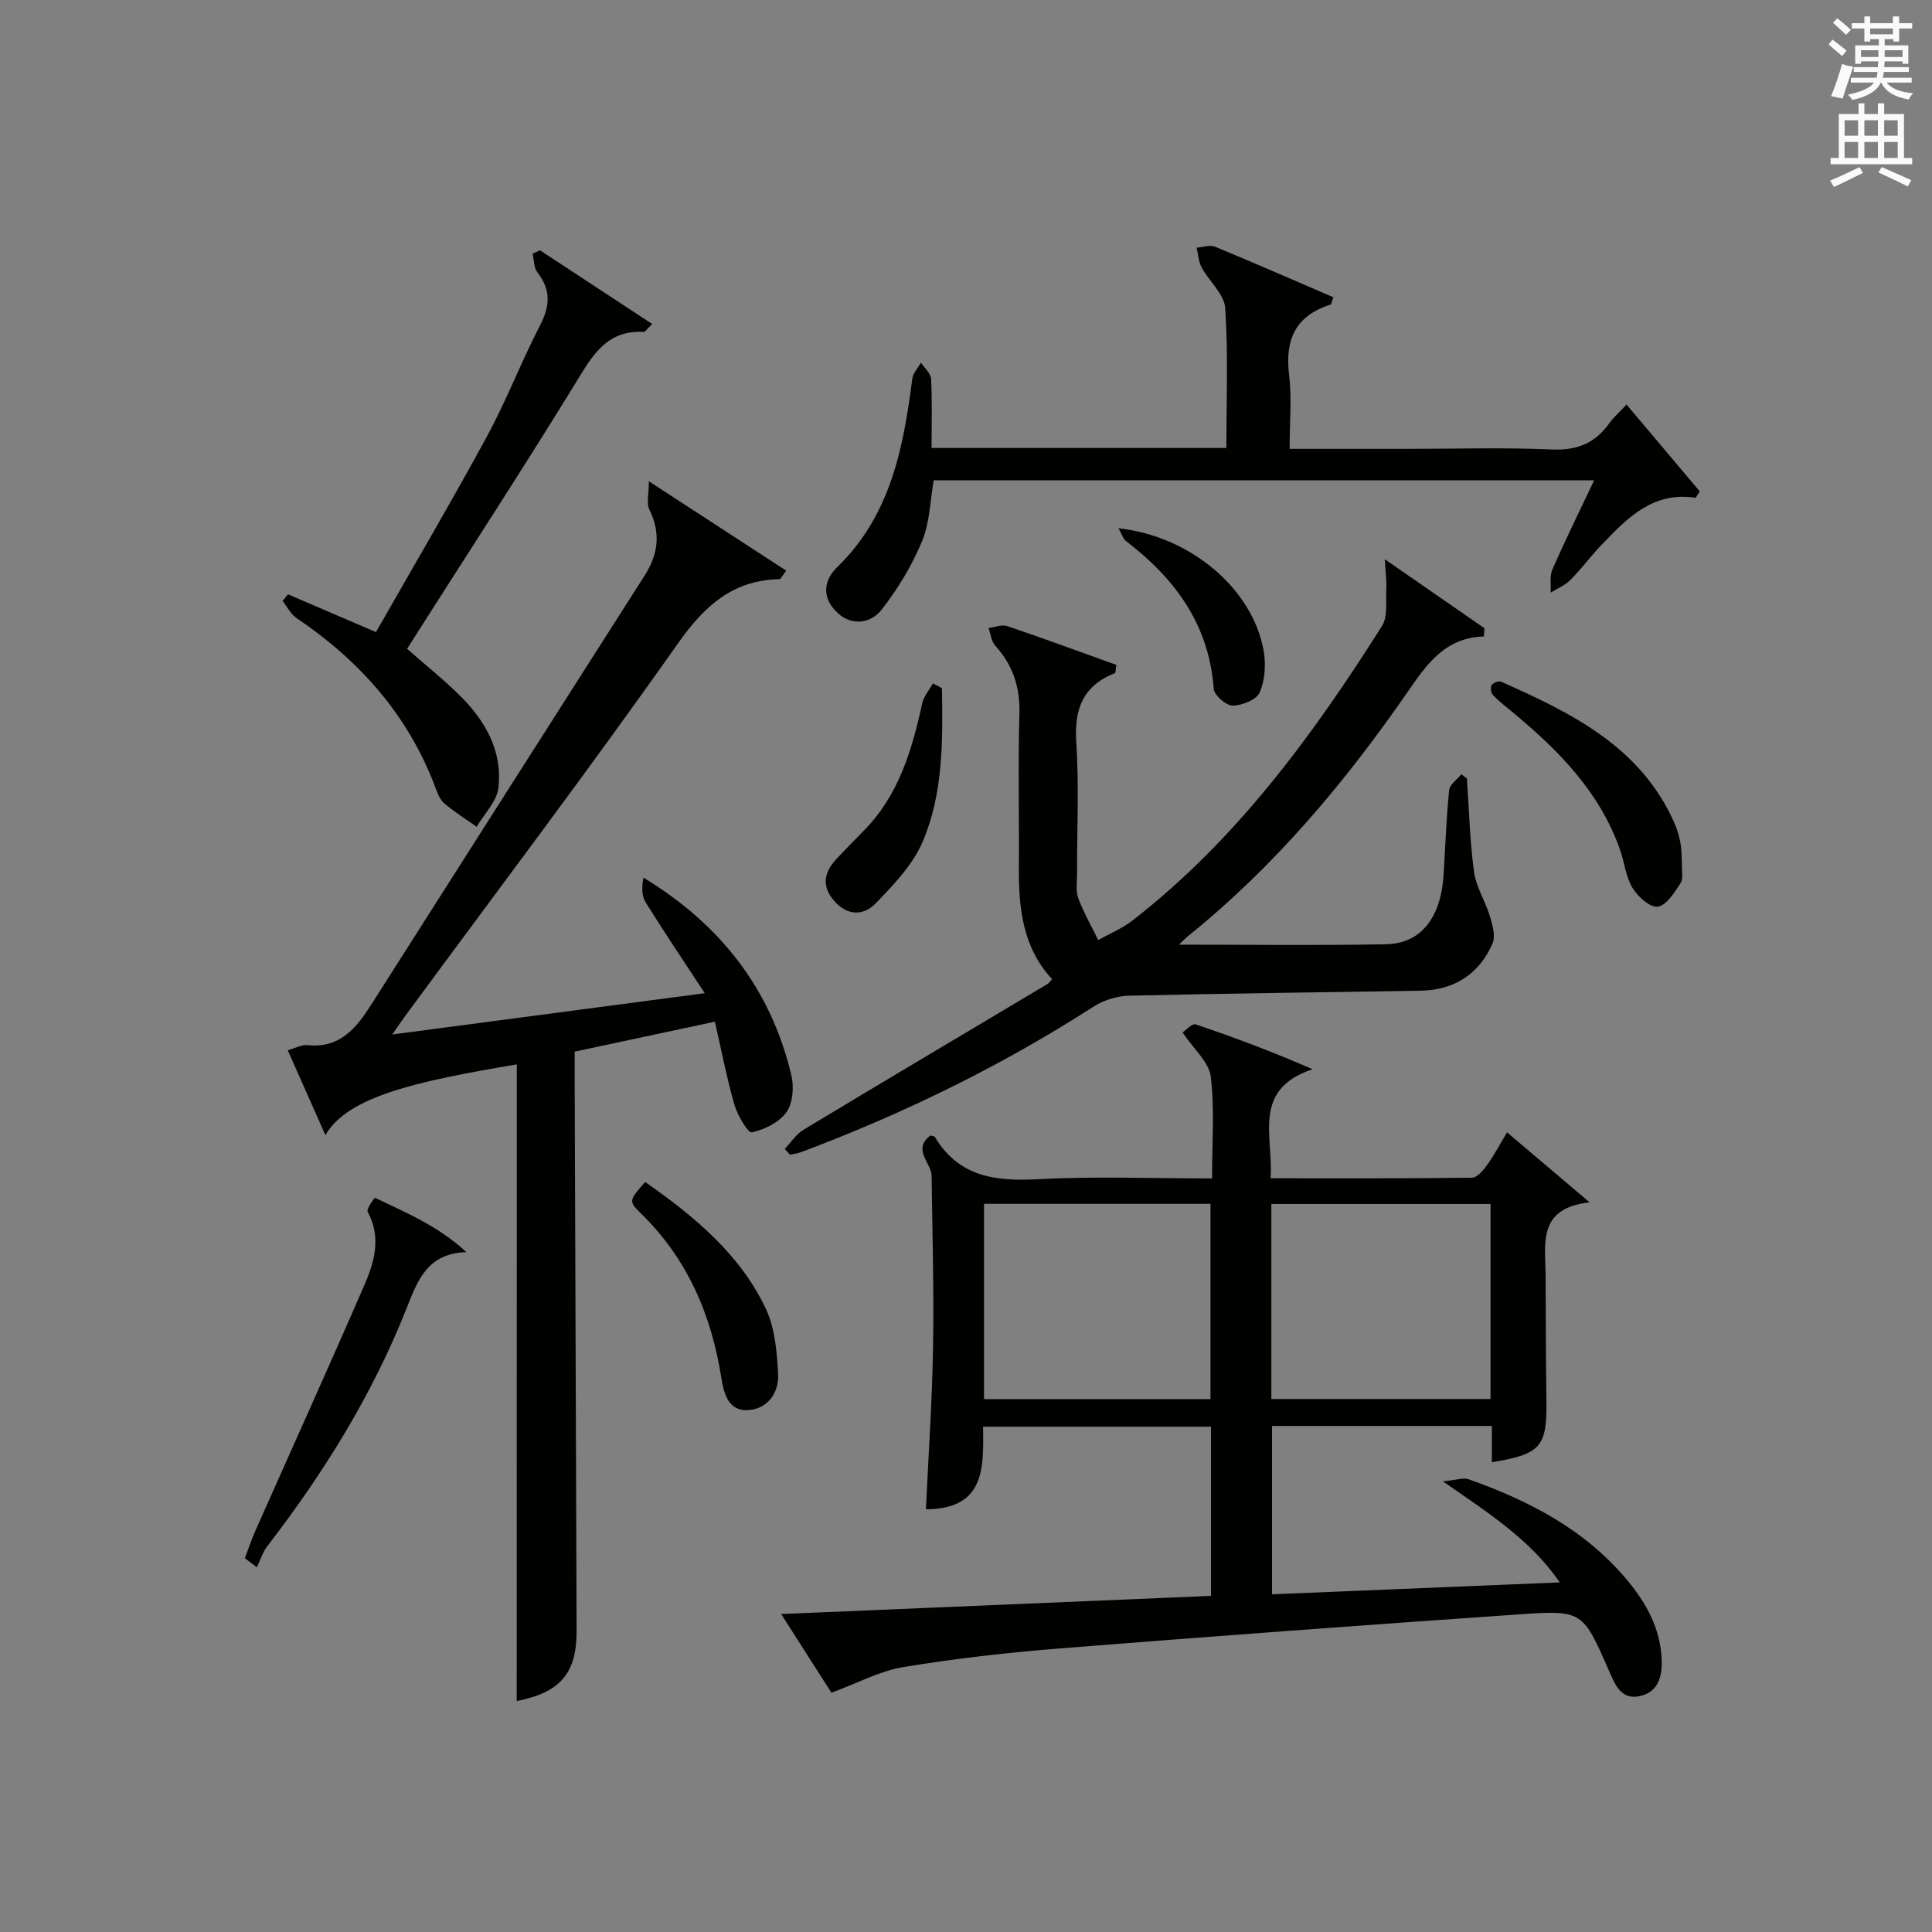
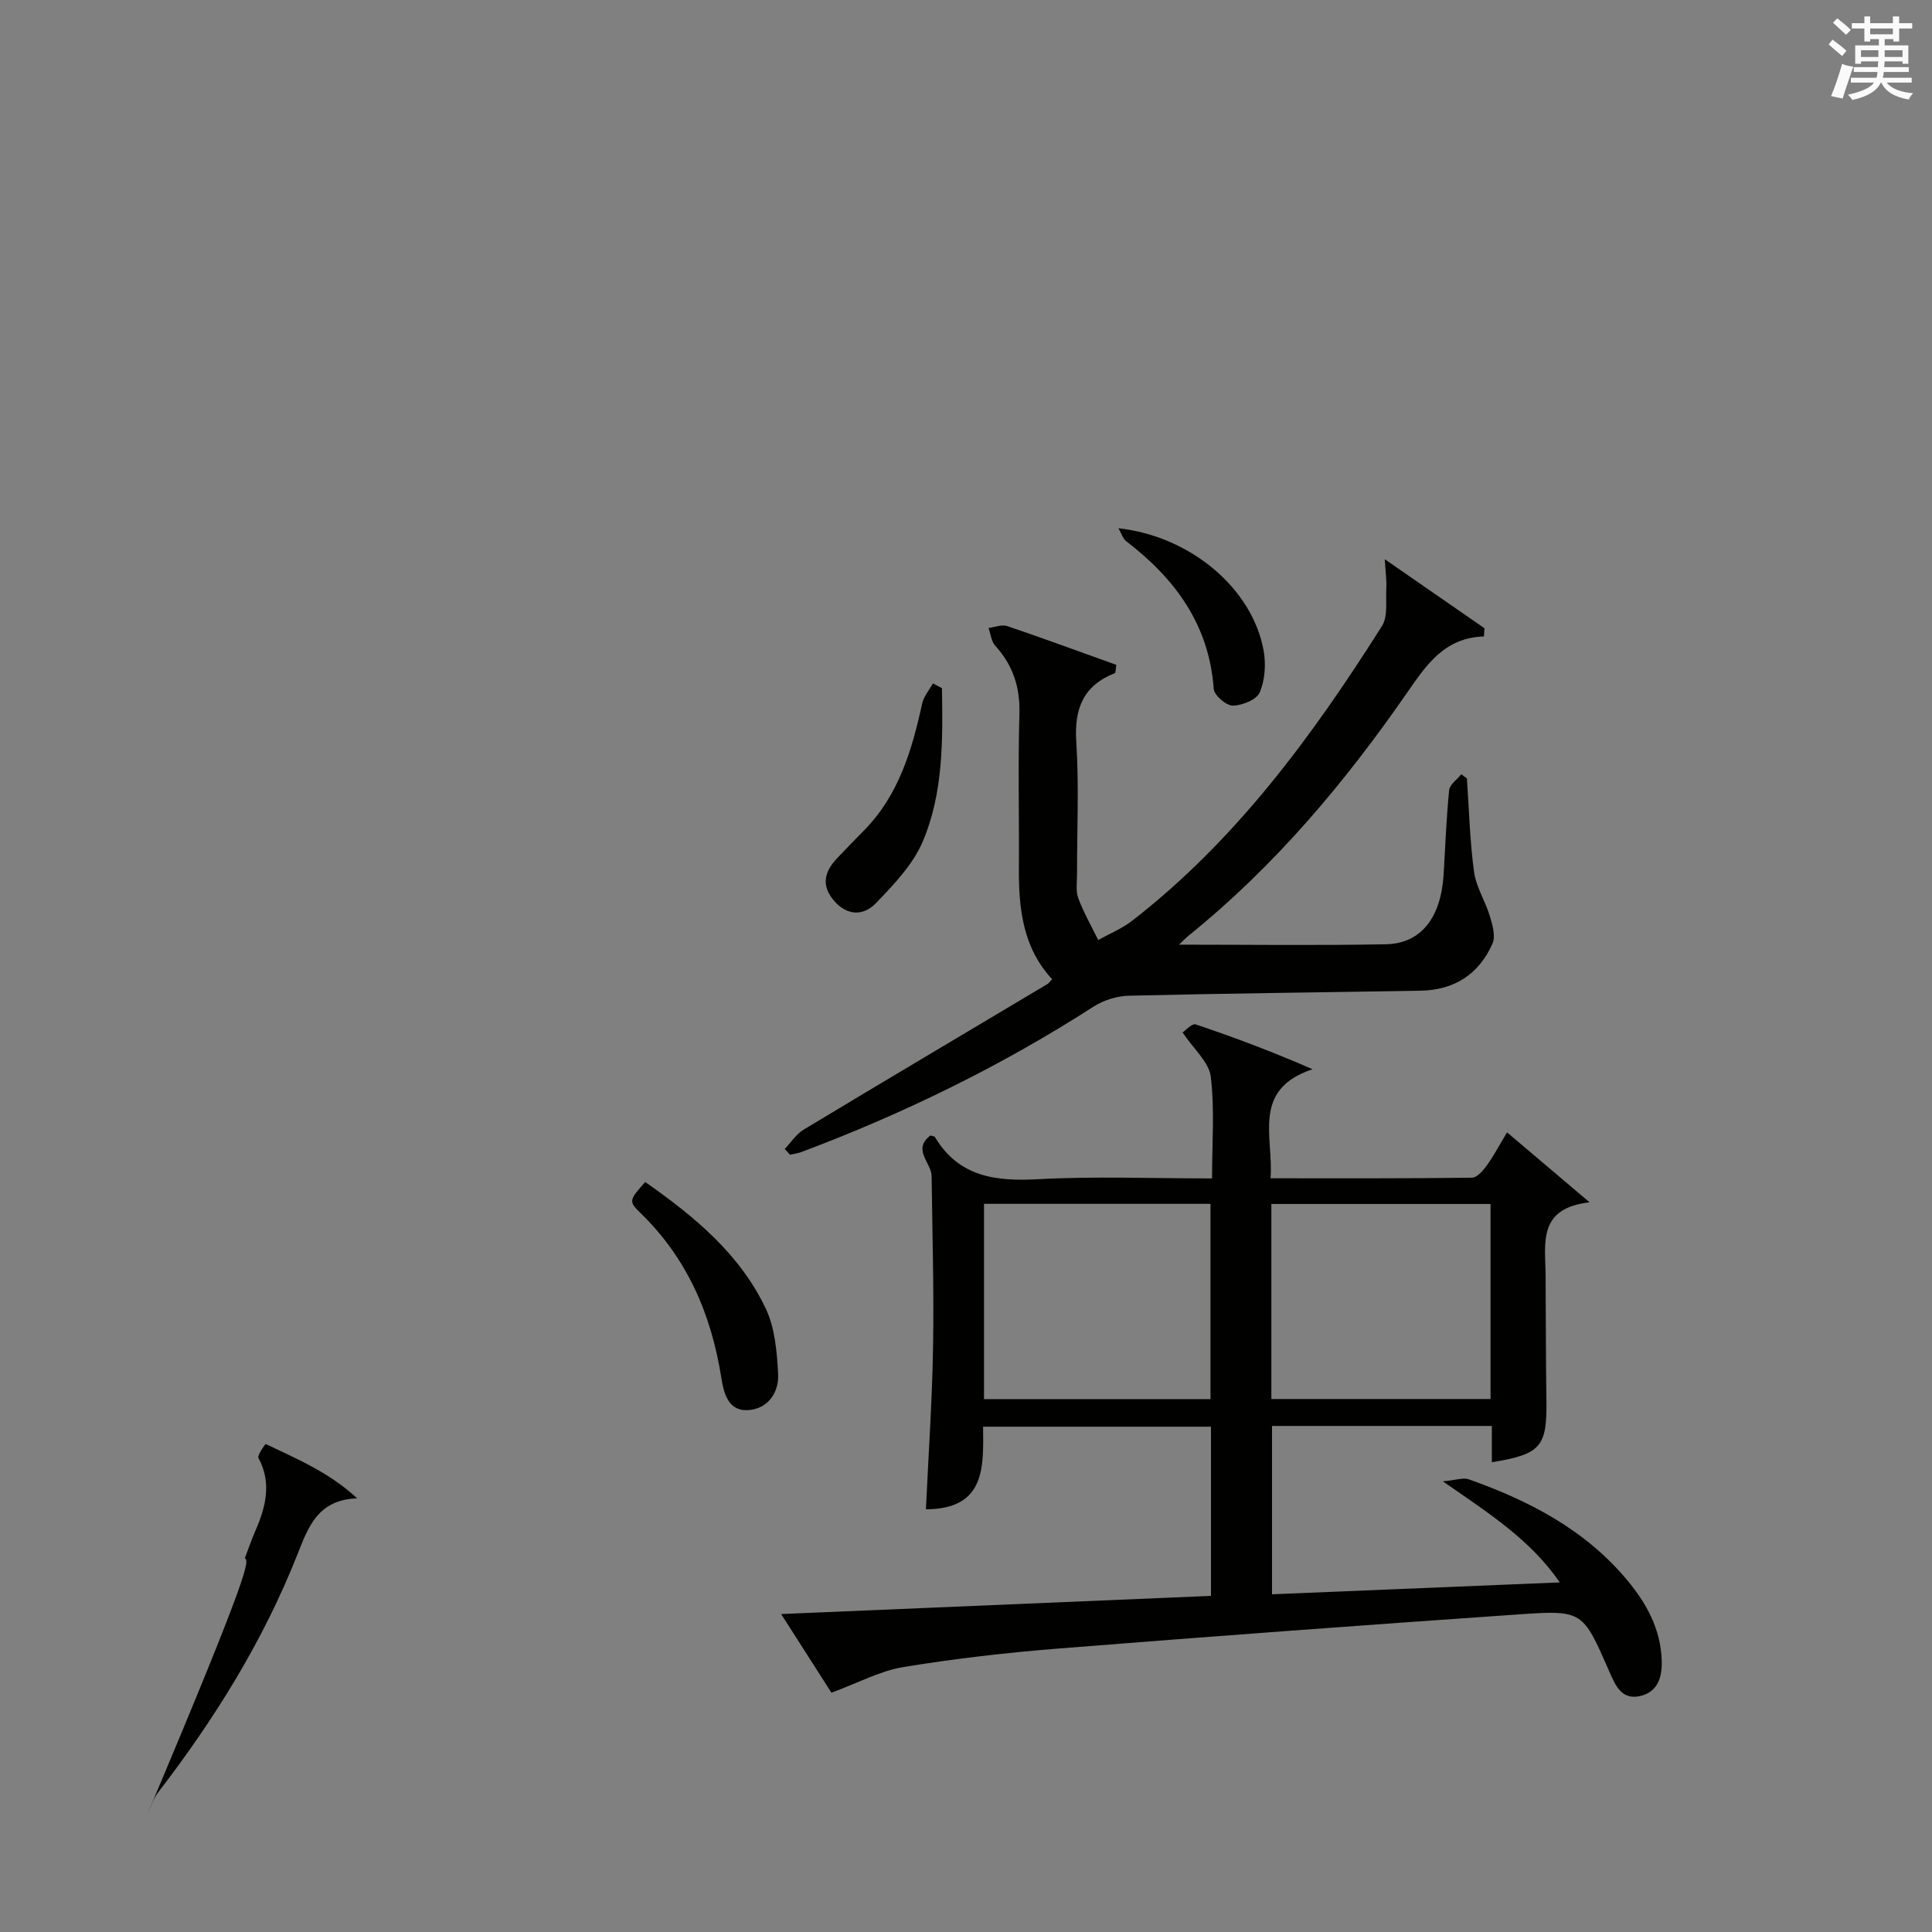
<svg xmlns="http://www.w3.org/2000/svg" version="1.1" id="漢-ZDIC-典" x="0px" y="0px" viewBox="0 0 400 400" style="enable-background:new 0 0 400 400;" xml:space="preserve">
  <rect x="0" y="0" width="400" height="400" fill="#808080" stroke="none" />
  <style type="text/css">
	.st1{fill:#010100;}
	.st2{fill:#fafafb;}
</style>
  <g>
    <path class="st1" d="M308.87,302.74c0-2.74,0-5.02,0-7.51c-15.27,0-30.21,0-45.51,0c0,11.4,0,22.77,0,34.85c19.64-0.81,39.18-1.62,59.58-2.46   c-6.16-8.91-14.64-14.27-24.2-20.92c2.71-0.25,4.19-0.83,5.33-0.43c12.53,4.43,24.11,10.43,32.82,20.88   c4.02,4.82,6.95,10.16,7.15,16.62c0.11,3.37-0.74,6.53-4.48,7.38c-3.88,0.88-5.16-2.32-6.36-5.06   c-5.48-12.51-5.47-12.77-18.6-11.86c-31.83,2.2-63.65,4.55-95.45,7.08c-10.75,0.86-21.5,2.09-32.13,3.84   c-4.85,0.8-9.42,3.3-14.88,5.31c-2.81-4.4-6.35-9.95-10.41-16.29c29.96-1.27,59.35-2.51,88.99-3.76c0-11.77,0-23.2,0-35.03   c-15.47,0-31.03,0-47.18,0c0.05,8.08,0.68,17.07-11.84,17.1c0.52-11.16,1.29-22.37,1.48-33.59c0.2-11.79-0.15-23.59-0.3-35.38   c-0.03-2.79-4.08-5.48-0.26-8.41c0.36,0.11,0.83,0.11,0.95,0.32c4.96,8.27,12.56,9.2,21.37,8.72c11.77-0.63,23.6-0.16,36-0.16   c0-7.23,0.56-14.23-0.26-21.06c-0.36-3.02-3.53-5.7-5.84-9.16c0.62-0.41,1.96-1.92,2.71-1.67c7.95,2.67,15.8,5.62,24.2,9.28   c-12.72,4.24-8.02,14-8.7,22.58c14.15,0,27.93,0.06,41.7-0.12c1.07-0.01,2.34-1.51,3.12-2.6c1.44-1.99,2.58-4.19,4.15-6.79   c5.6,4.75,10.84,9.2,17.09,14.49c-10.82,1.2-9.16,8.52-9.11,15.04c0.06,8.66,0.04,17.32,0.17,25.98   C320.3,299.53,319.05,301.08,308.87,302.74z M203.73,289.67c15.87,0,31.42,0,46.89,0c0-13.71,0-27.08,0-40.43   c-15.8,0-31.22,0-46.89,0C203.73,262.86,203.73,276.25,203.73,289.67z M263.22,289.65c15.44,0,30.48,0,45.38,0   c0-13.73,0-27.11,0-40.38c-15.32,0-30.24,0-45.38,0C263.22,262.79,263.22,276.04,263.22,289.65z" />
-     <path class="st1" d="M107,220.37c-20.92,3.52-34.96,6.63-39.63,14.64c-2.63-5.92-5.14-11.58-7.8-17.57c1.62-0.45,2.89-1.18,4.06-1.06   c6.77,0.73,10.17-3.56,13.3-8.49c18.83-29.6,37.67-59.18,56.54-88.74c2.84-4.44,3.36-8.84,0.96-13.69   c-0.61-1.23-0.09-3.02-0.09-5.82c10.34,6.73,19.35,12.6,28.43,18.51c-0.95,1.27-1.13,1.74-1.33,1.75   c-9.71,0.22-15.55,5.47-21.07,13.3c-18.3,25.98-37.49,51.34-56.33,76.94c-0.76,1.04-1.48,2.11-2.83,4.04   c21.83-2.89,42.65-5.64,64.7-8.55c-4.38-6.68-8.43-12.68-12.24-18.82c-0.84-1.35-0.81-3.23-0.45-5.11   c15.95,9.69,26.41,23.1,30.63,40.95c0.57,2.39,0.3,5.75-1.03,7.62c-1.5,2.11-4.53,3.6-7.16,4.17c-0.78,0.17-2.95-3.49-3.59-5.67   c-1.57-5.39-2.62-10.94-4.06-17.24c-9.77,2.09-19.09,4.08-29.03,6.2c0,2.06-0.01,3.99,0,5.92c0.13,37.99,0.26,75.99,0.4,113.98   c0.03,8.86-3.42,12.79-12.4,14.55C107,308.42,107,264.53,107,220.37z" />
    <path class="st1" d="M307.22,131.77c-8.14,0.26-11.89,5.86-15.85,11.58c-12.93,18.69-27.46,35.98-45.24,50.33c-0.72,0.58-1.36,1.27-2.03,1.9   c14.42,0,28.63,0.19,42.84-0.08c7.3-0.14,11.42-5.54,11.95-14.51c0.35-5.8,0.56-11.62,1.14-17.4c0.12-1.17,1.65-2.2,2.52-3.29   c0.39,0.29,0.77,0.58,1.16,0.87c0.45,6.44,0.6,12.93,1.47,19.31c0.43,3.17,2.35,6.1,3.29,9.23c0.54,1.8,1.21,4.11,0.54,5.63   c-2.78,6.34-7.9,9.65-14.88,9.77c-20.13,0.35-40.26,0.56-60.39,1.04c-2.46,0.06-5.22,0.91-7.3,2.24   c-19.08,12.28-39.34,22.17-60.56,30.14c-0.74,0.28-1.55,0.37-2.32,0.54c-0.36-0.4-0.73-0.79-1.09-1.19   c1.29-1.35,2.36-3.06,3.9-3.99c16.79-10.12,33.65-20.11,50.49-30.15c0.27-0.16,0.45-0.46,0.97-1.01   c-6.02-6.46-6.94-14.54-6.88-22.96c0.08-10.66-0.2-21.33,0.11-31.98c0.16-5.53-1.35-10.08-5.02-14.12   c-0.81-0.9-0.93-2.42-1.37-3.65c1.29-0.16,2.74-0.77,3.85-0.4c7.62,2.58,15.18,5.37,22.61,8.04c-0.18,1.1-0.15,1.64-0.3,1.7   c-6.5,2.57-8.44,7.28-8,14.15c0.59,9.12,0.14,18.32,0.16,27.48c0,1.66-0.3,3.48,0.25,4.96c1.12,2.99,2.73,5.8,4.14,8.68   c2.36-1.33,4.94-2.38,7.05-4.02c21.5-16.69,37.31-38.27,51.69-60.99c1.28-2.02,0.75-5.23,0.9-7.89c0.09-1.56-0.15-3.15-0.32-5.95   c7.71,5.33,14.18,9.81,20.64,14.29C307.32,130.65,307.27,131.21,307.22,131.77z" />
-     <path class="st1" d="M192.87,92.75c20.91,0,40.69,0,61.04,0c0-9.77,0.39-19.38-0.24-28.94c-0.19-2.9-3.32-5.56-4.88-8.44   c-0.65-1.2-0.71-2.72-1.04-4.09c1.28-0.09,2.75-0.64,3.81-0.2c8.22,3.39,16.37,6.97,24.51,10.47c-0.36,0.96-0.41,1.45-0.59,1.51   c-7.23,2.28-9.48,7.22-8.59,14.54c0.59,4.88,0.11,9.89,0.11,15.33c8.46,0,16.41,0,24.36,0c9.99,0,20-0.31,29.97,0.13   c5.21,0.23,8.95-1.33,11.88-5.46c0.86-1.21,2.02-2.2,3.55-3.84c5.21,6.18,10.18,12.08,15.15,17.97c-0.28,0.44-0.55,0.89-0.83,1.33   c-8.83-1.34-14.1,4.13-19.33,9.57c-2.31,2.39-4.29,5.1-6.63,7.46c-1.1,1.11-2.7,1.75-4.07,2.6c0.09-1.6-0.26-3.4,0.35-4.77   c2.65-6.06,5.58-11.99,8.65-18.48c-45.86,0-91.18,0-136.74,0c-0.75,4.26-0.8,8.76-2.41,12.62c-2.11,5.06-5.04,9.93-8.43,14.24   c-2.09,2.66-5.95,3.4-8.94,0.7c-3.27-2.95-3.29-6.58-0.16-9.62c11.03-10.71,13.67-24.65,15.51-38.98c0.15-1.17,1.18-2.22,1.8-3.32   c0.73,1.12,2.03,2.22,2.09,3.38C193.01,83.05,192.87,87.68,192.87,92.75z" />
-     <path class="st1" d="M111.81,51.83c7.66,5.03,15.33,10.06,23.22,15.25c-1.07,1.01-1.44,1.66-1.77,1.64c-7.67-0.43-10.62,4.91-14.05,10.51   c-10.78,17.56-22.03,34.83-33.09,52.21c-0.62,0.97-1.23,1.94-1.84,2.89c3.86,3.41,7.78,6.51,11.28,10.03   c5.1,5.14,8.49,11.37,7.63,18.76c-0.33,2.82-2.93,5.38-4.5,8.06c-2.28-1.62-4.67-3.1-6.78-4.92c-0.93-0.81-1.4-2.25-1.87-3.49   c-5.64-14.84-15.66-26.05-28.68-34.83c-1.2-0.81-1.91-2.34-2.85-3.54c0.37-0.45,0.75-0.9,1.12-1.35   c5.66,2.43,11.32,4.86,18.21,7.82c7.71-13.54,15.61-26.95,23.03-40.61c4.03-7.43,7.05-15.4,10.95-22.91   c2.08-4.01,2.27-7.34-0.55-10.95c-0.76-0.97-0.69-2.58-1-3.89C110.78,52.27,111.29,52.05,111.81,51.83z" />
-     <path class="st1" d="M50.69,322.6c0.75-1.94,1.41-3.92,2.25-5.82c7.54-16.99,15.22-33.92,22.61-50.98c2.05-4.73,3.37-9.77,0.57-14.92   c-0.31-0.56,1.45-2.93,1.5-2.9c6.45,3.1,13.13,5.86,18.94,11.26c-8.06,0.25-10.1,5.84-12.34,11.53   c-7.08,17.92-17.14,34.12-28.87,49.34c-0.98,1.27-1.46,2.91-2.17,4.39C52.35,323.87,51.52,323.24,50.69,322.6z" />
-     <path class="st1" d="M348.22,178.76c-0.07,1.5,0.34,3.13-0.28,4.09c-1.26,1.93-2.91,4.6-4.72,4.87c-1.57,0.23-4.14-2.08-5.23-3.89   c-1.4-2.34-1.67-5.34-2.61-7.99c-4.2-11.89-12.67-20.47-22.1-28.29c-1.41-1.17-2.87-2.28-4.13-3.59c-0.43-0.45-0.63-1.61-0.34-2.1   c0.28-0.48,1.49-0.94,1.98-0.72c14.54,6.46,28.74,13.37,35.79,29.05c0.61,1.35,1.05,2.81,1.32,4.27   C348.19,175.91,348.14,177.43,348.22,178.76z" />
+     <path class="st1" d="M50.69,322.6c0.75-1.94,1.41-3.92,2.25-5.82c2.05-4.73,3.37-9.77,0.57-14.92   c-0.31-0.56,1.45-2.93,1.5-2.9c6.45,3.1,13.13,5.86,18.94,11.26c-8.06,0.25-10.1,5.84-12.34,11.53   c-7.08,17.92-17.14,34.12-28.87,49.34c-0.98,1.27-1.46,2.91-2.17,4.39C52.35,323.87,51.52,323.24,50.69,322.6z" />
    <path class="st1" d="M133.58,244.72c10.28,7.2,19.65,14.97,24.98,26.25c1.89,4.01,2.3,8.92,2.54,13.46c0.2,3.68-1.89,7.05-5.86,7.49   c-4.37,0.48-5.36-3.28-5.89-6.61c-2.07-13.16-7.06-24.8-16.8-34.22C130.07,248.68,130.32,248.42,133.58,244.72z" />
    <path class="st1" d="M195.02,142.48c0.18,10.76,0.3,21.68-3.97,31.74c-2.03,4.79-6.01,8.93-9.71,12.78c-2.5,2.61-5.91,2.7-8.67-0.52   c-2.74-3.21-1.95-6.07,0.67-8.82c1.83-1.93,3.68-3.84,5.55-5.73c7.19-7.31,9.93-16.64,12.04-26.29c0.32-1.48,1.46-2.77,2.22-4.15   C193.79,141.82,194.4,142.15,195.02,142.48z" />
    <path class="st1" d="M231.56,109.37c14.99,1.65,27.76,12.54,30.06,25.33c0.5,2.79,0.29,6.09-0.8,8.64c-0.65,1.52-3.63,2.73-5.58,2.75   c-1.36,0.02-3.85-2.14-3.95-3.46c-0.96-13.32-8.01-22.85-18.19-30.63C232.54,111.57,232.32,110.7,231.56,109.37z" />
    <path class="st2" d="M378.6,9.2l0.8-1c0.9,0.7,1.9,1.4,2.9,2.3l-0.9,1.1C380.3,10.7,379.4,9.9,378.6,9.2z M379.1,19.9   c0.9-2.1,1.6-4.3,2.3-6.7c0.4,0.2,0.8,0.4,2.3,0.6c-0.7,2.1-1.5,4.3-2.2,6.6L379.1,19.9z M379.5,4.7l0.9-0.9c1,0.8,2,1.6,2.8,2.4   l-1,1C381.2,6.3,380.3,5.4,379.5,4.7z M392,3.4h1.2v1.4h2.7v1.1h-2.7v2.7H392V8.1h-1.8v1.3h4.9v3.8h-1.2v-0.5h-3.7   c0,0.4-0.1,0.9-0.1,1.2h5.1v1H390c0,0.5-0.1,0.9-0.2,1.2h6v1h-5.2c1.1,1.3,2.9,2,5.5,2.2c-0.4,0.4-0.7,0.8-0.9,1.3   c-2.9-0.5-4.8-1.6-5.7-3.5h-0.1c-0.8,1.7-2.7,2.9-5.9,3.6c-0.2-0.4-0.6-0.8-0.9-1.1c2.8-0.6,4.6-1.4,5.4-2.5h-4.8v-1h5.3   c0.1-0.3,0.2-0.7,0.2-1.2h-4.9v-1h5c0-0.4,0-0.8,0.1-1.2h-3.6v0.5h-1.2V9.4h4.9V8.1h-1.8v0.5H386V5.9h-2.6V4.8h2.6V3.4h1.2v1.4h4.7   V3.4z M385.3,11.8h3.6c0-0.4,0-0.9,0-1.4h-3.6V11.8z M387.2,7.1h4.7V5.9h-4.7V7.1z M393.9,10.4h-3.7c0,0.5,0,1,0,1.4h3.7V10.4z" />
-     <path class="st2" d="M384.7,21.4h1.3v2.2h2.8v-2.2h1.3v2.2h4.1v9.1h1.7V34h-16.9v-1.3h1.7v-9.1h4.1V21.4z M385,34.6l0.7,1.2   c-1.8,0.9-3.8,1.9-6,2.9c-0.2-0.4-0.5-0.8-0.8-1.3C381.3,36.4,383.3,35.4,385,34.6z M381.9,28.1h2.8v-3.2h-2.8V28.1z M381.9,32.7   h2.8v-3.3h-2.8V32.7z M386,28.1h2.8v-3.2H386V28.1z M386,32.7h2.8v-3.3H386V32.7z M389.6,34.6c2.1,0.9,4.1,1.8,6.1,2.7l-0.7,1.3   c-2.2-1.1-4.2-2-6.1-2.9L389.6,34.6z M392.9,24.9h-2.8v3.2h2.8V24.9z M390.1,32.7h2.8v-3.3h-2.8V32.7z" />
  </g>
</svg>